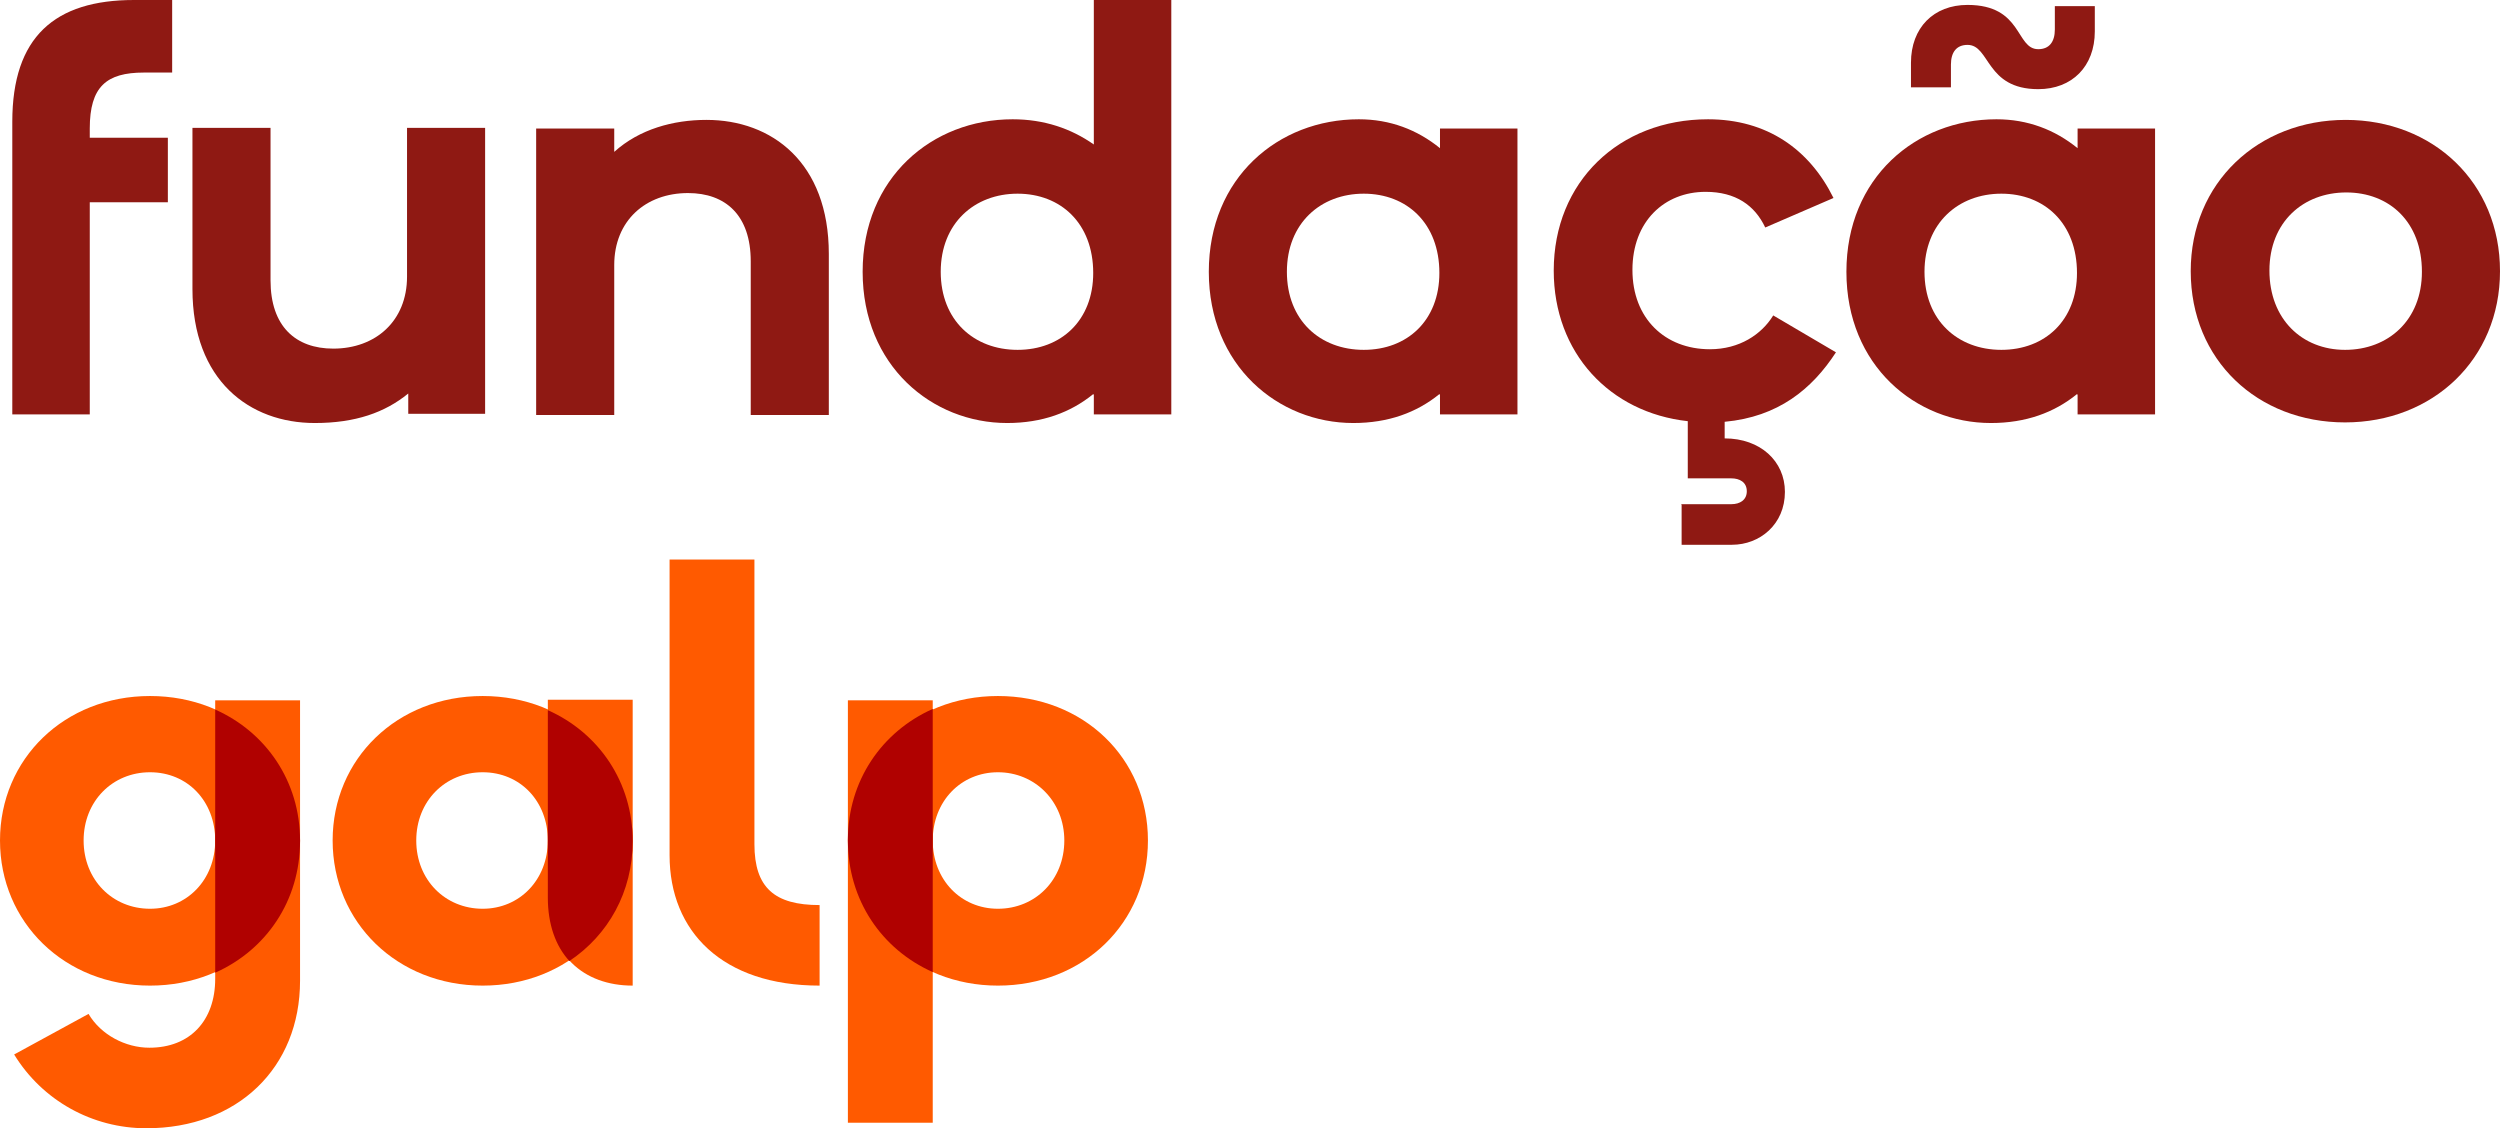
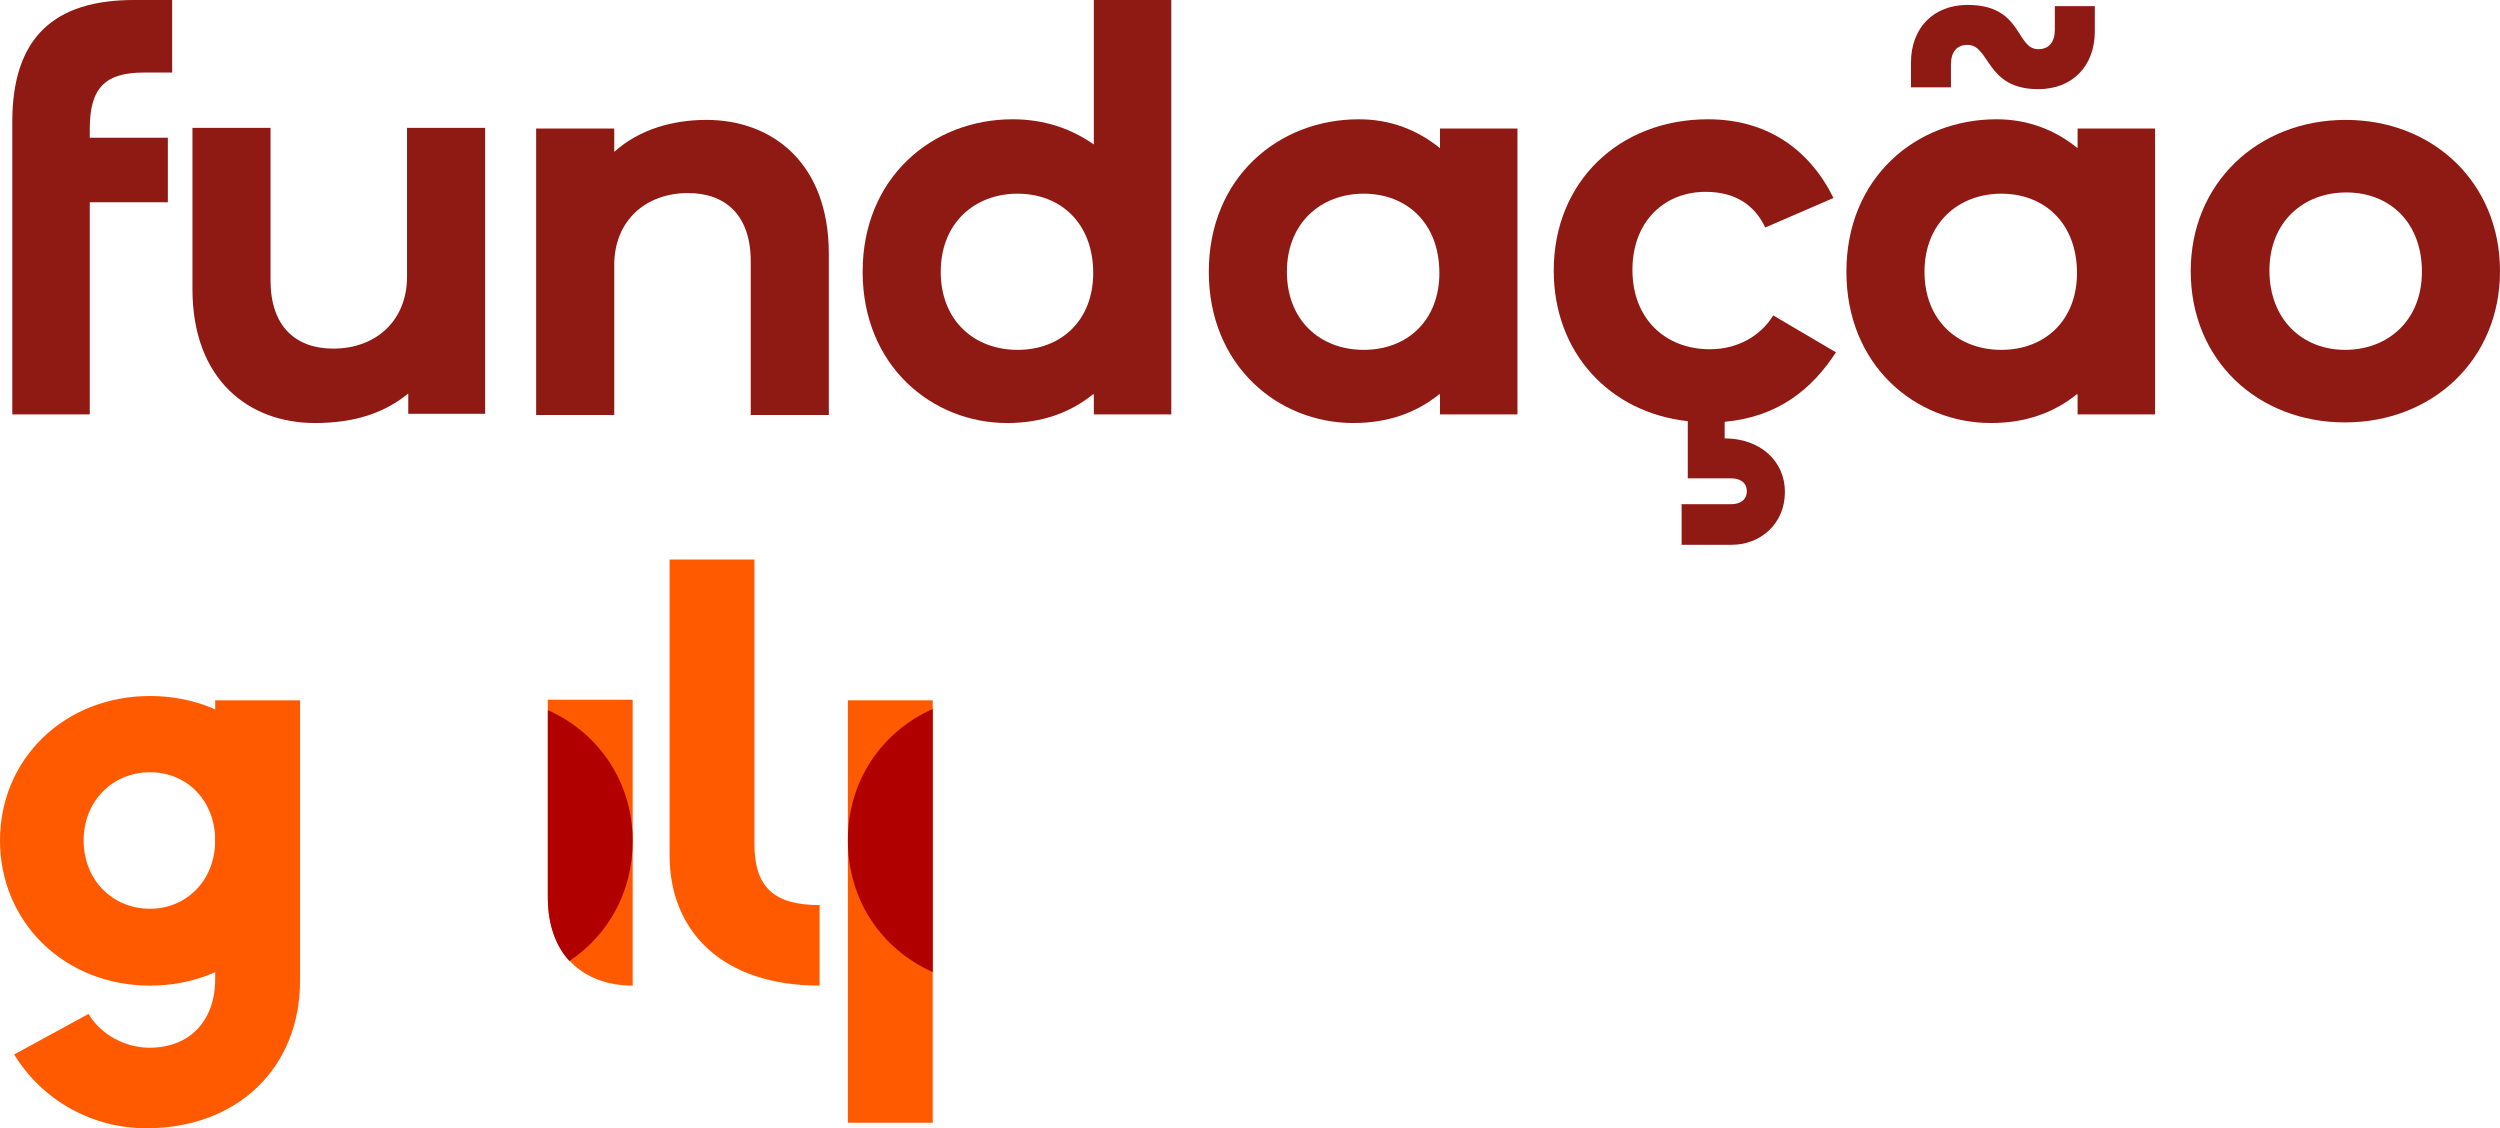
<svg xmlns="http://www.w3.org/2000/svg" id="Layer_2" viewBox="0 0 40.66 18.35">
  <defs>
    <style> .cls-1 { fill: #ff5a00; } .cls-2 { fill: #8f1913; } .cls-3 { fill: #b00100; } </style>
  </defs>
  <g id="Layer_1-2" data-name="Layer_1">
    <g>
      <path class="cls-1" d="M2.43,17.04c.66,0,1.07-.44,1.07-1.12v-4.53h1.38v4.56c0,1.42-1.02,2.4-2.5,2.4-.88,0-1.69-.45-2.15-1.2l1.21-.66c.2.34.6.55.99.55" />
      <path class="cls-1" d="M10.29,16.03c-.8,0-1.38-.5-1.38-1.44v-3.21h1.38v4.65Z" />
      <path class="cls-1" d="M13.33,14.72v1.31c-1.58,0-2.44-.88-2.44-2.12v-4.81h1.38v4.63c0,.71.33.99,1.06.99" />
      <path class="cls-1" d="M2.44,11.32c-1.39,0-2.44,1.02-2.44,2.35s1.05,2.36,2.44,2.36,2.44-1.02,2.44-2.36-1.05-2.35-2.44-2.35M2.44,14.78c-.61,0-1.08-.47-1.08-1.11s.47-1.11,1.08-1.11,1.06.47,1.06,1.11-.46,1.11-1.06,1.11" />
-       <path class="cls-1" d="M7.85,11.32c-1.39,0-2.44,1.02-2.44,2.35s1.05,2.36,2.44,2.36,2.44-1.02,2.44-2.36-1.05-2.35-2.44-2.35M7.85,14.78c-.61,0-1.08-.47-1.08-1.11s.47-1.11,1.08-1.11,1.06.47,1.06,1.11-.46,1.11-1.06,1.11" />
      <rect class="cls-1" x="13.79" y="11.39" width="1.38" height="6.87" />
-       <path class="cls-1" d="M16.23,11.32c-1.39,0-2.44,1.02-2.44,2.35s1.05,2.36,2.44,2.36,2.44-1.02,2.44-2.36-1.05-2.35-2.44-2.35M16.23,14.78c-.6,0-1.06-.47-1.06-1.11s.46-1.11,1.06-1.11,1.08.47,1.08,1.11-.47,1.11-1.08,1.11" />
      <path class="cls-3" d="M13.79,13.67h0c0,.97.55,1.77,1.38,2.14v-2.14h0v-2.14c-.83.37-1.38,1.17-1.38,2.13" />
-       <path class="cls-3" d="M4.88,13.67c0-.96-.55-1.76-1.38-2.13v2.14h0v2.14c.83-.37,1.38-1.17,1.38-2.14h0Z" />
      <path class="cls-3" d="M8.91,11.54v2.14h0v.92c0,.44.13.79.35,1.03.63-.42,1.03-1.12,1.03-1.95,0-.96-.55-1.76-1.38-2.13" />
      <path class="cls-2" d="M2.8,0v1.18h-.46c-.61,0-.88.23-.88.91v.15h1.27v1.05h-1.27v3.45H.2V1.98C.2.6.89,0,2.18,0h.62Z" />
      <path class="cls-2" d="M6.64,6.4c-.38.31-.86.48-1.52.48-1.06,0-1.99-.69-1.99-2.18v-2.62h1.27v2.48c0,.75.41,1.11,1.02,1.11.69,0,1.2-.45,1.2-1.17v-2.42h1.27v4.65h-1.25v-.33Z" />
      <path class="cls-2" d="M8.72,2.09h1.27v.38c.41-.37.96-.52,1.5-.52,1.06,0,1.99.69,1.99,2.18v2.62h-1.27v-2.5c0-.75-.41-1.11-1.02-1.11-.69,0-1.2.45-1.2,1.17v2.44h-1.27V2.09Z" />
      <path class="cls-2" d="M17.78,4.44c0-.81-.53-1.29-1.23-1.29s-1.25.48-1.25,1.27.54,1.27,1.25,1.27,1.23-.48,1.23-1.25M17.78,6.41c-.37.3-.83.47-1.4.47-1.22,0-2.35-.93-2.35-2.46s1.13-2.48,2.44-2.48c.51,0,.95.15,1.32.41V0h1.26v6.74h-1.26v-.32Z" />
      <path class="cls-2" d="M23.41,4.44c0-.81-.53-1.29-1.23-1.29s-1.25.48-1.25,1.27.54,1.27,1.25,1.27,1.23-.48,1.23-1.25M23.41,6.41c-.37.3-.83.47-1.4.47-1.22,0-2.35-.93-2.35-2.46s1.13-2.48,2.44-2.48c.51,0,.95.17,1.32.47v-.32h1.26v4.65h-1.26v-.32Z" />
      <path class="cls-2" d="M27.34,8.2h.82c.14,0,.25-.07.25-.21,0-.15-.12-.21-.25-.21h-.71v-.93c-1.27-.14-2.18-1.11-2.18-2.45,0-1.44,1.06-2.46,2.51-2.46.96,0,1.65.49,2.04,1.28l-1.11.48c-.17-.36-.48-.58-.97-.58-.67,0-1.19.48-1.19,1.27s.53,1.29,1.26,1.29c.48,0,.84-.24,1.03-.55l1.02.6c-.39.6-.94,1.05-1.81,1.13v.27c.58,0,.98.37.98.87,0,.53-.41.86-.86.86h-.82v-.65Z" />
      <path class="cls-2" d="M33.78,4.44c0-.81-.53-1.29-1.23-1.29s-1.25.48-1.25,1.27.54,1.27,1.25,1.27,1.23-.48,1.23-1.25M31.08,1.02c0-.57.37-.94.92-.94.9,0,.78.72,1.15.72.18,0,.27-.12.27-.32V.1h.65v.41c0,.57-.37.94-.92.94-.86,0-.78-.72-1.15-.72-.18,0-.27.12-.27.32v.37h-.65v-.41ZM33.78,6.41c-.37.3-.83.47-1.4.47-1.22,0-2.35-.93-2.35-2.46s1.13-2.48,2.44-2.48c.51,0,.95.17,1.32.47v-.32h1.26v4.65h-1.26v-.32Z" />
      <path class="cls-2" d="M39.39,4.42c0-.81-.53-1.29-1.23-1.29s-1.25.48-1.25,1.27.53,1.29,1.23,1.29,1.25-.48,1.25-1.27M35.63,4.41c0-1.44,1.1-2.46,2.52-2.46s2.51,1.02,2.51,2.46-1.1,2.46-2.52,2.46-2.51-1.01-2.51-2.46" />
    </g>
  </g>
</svg>